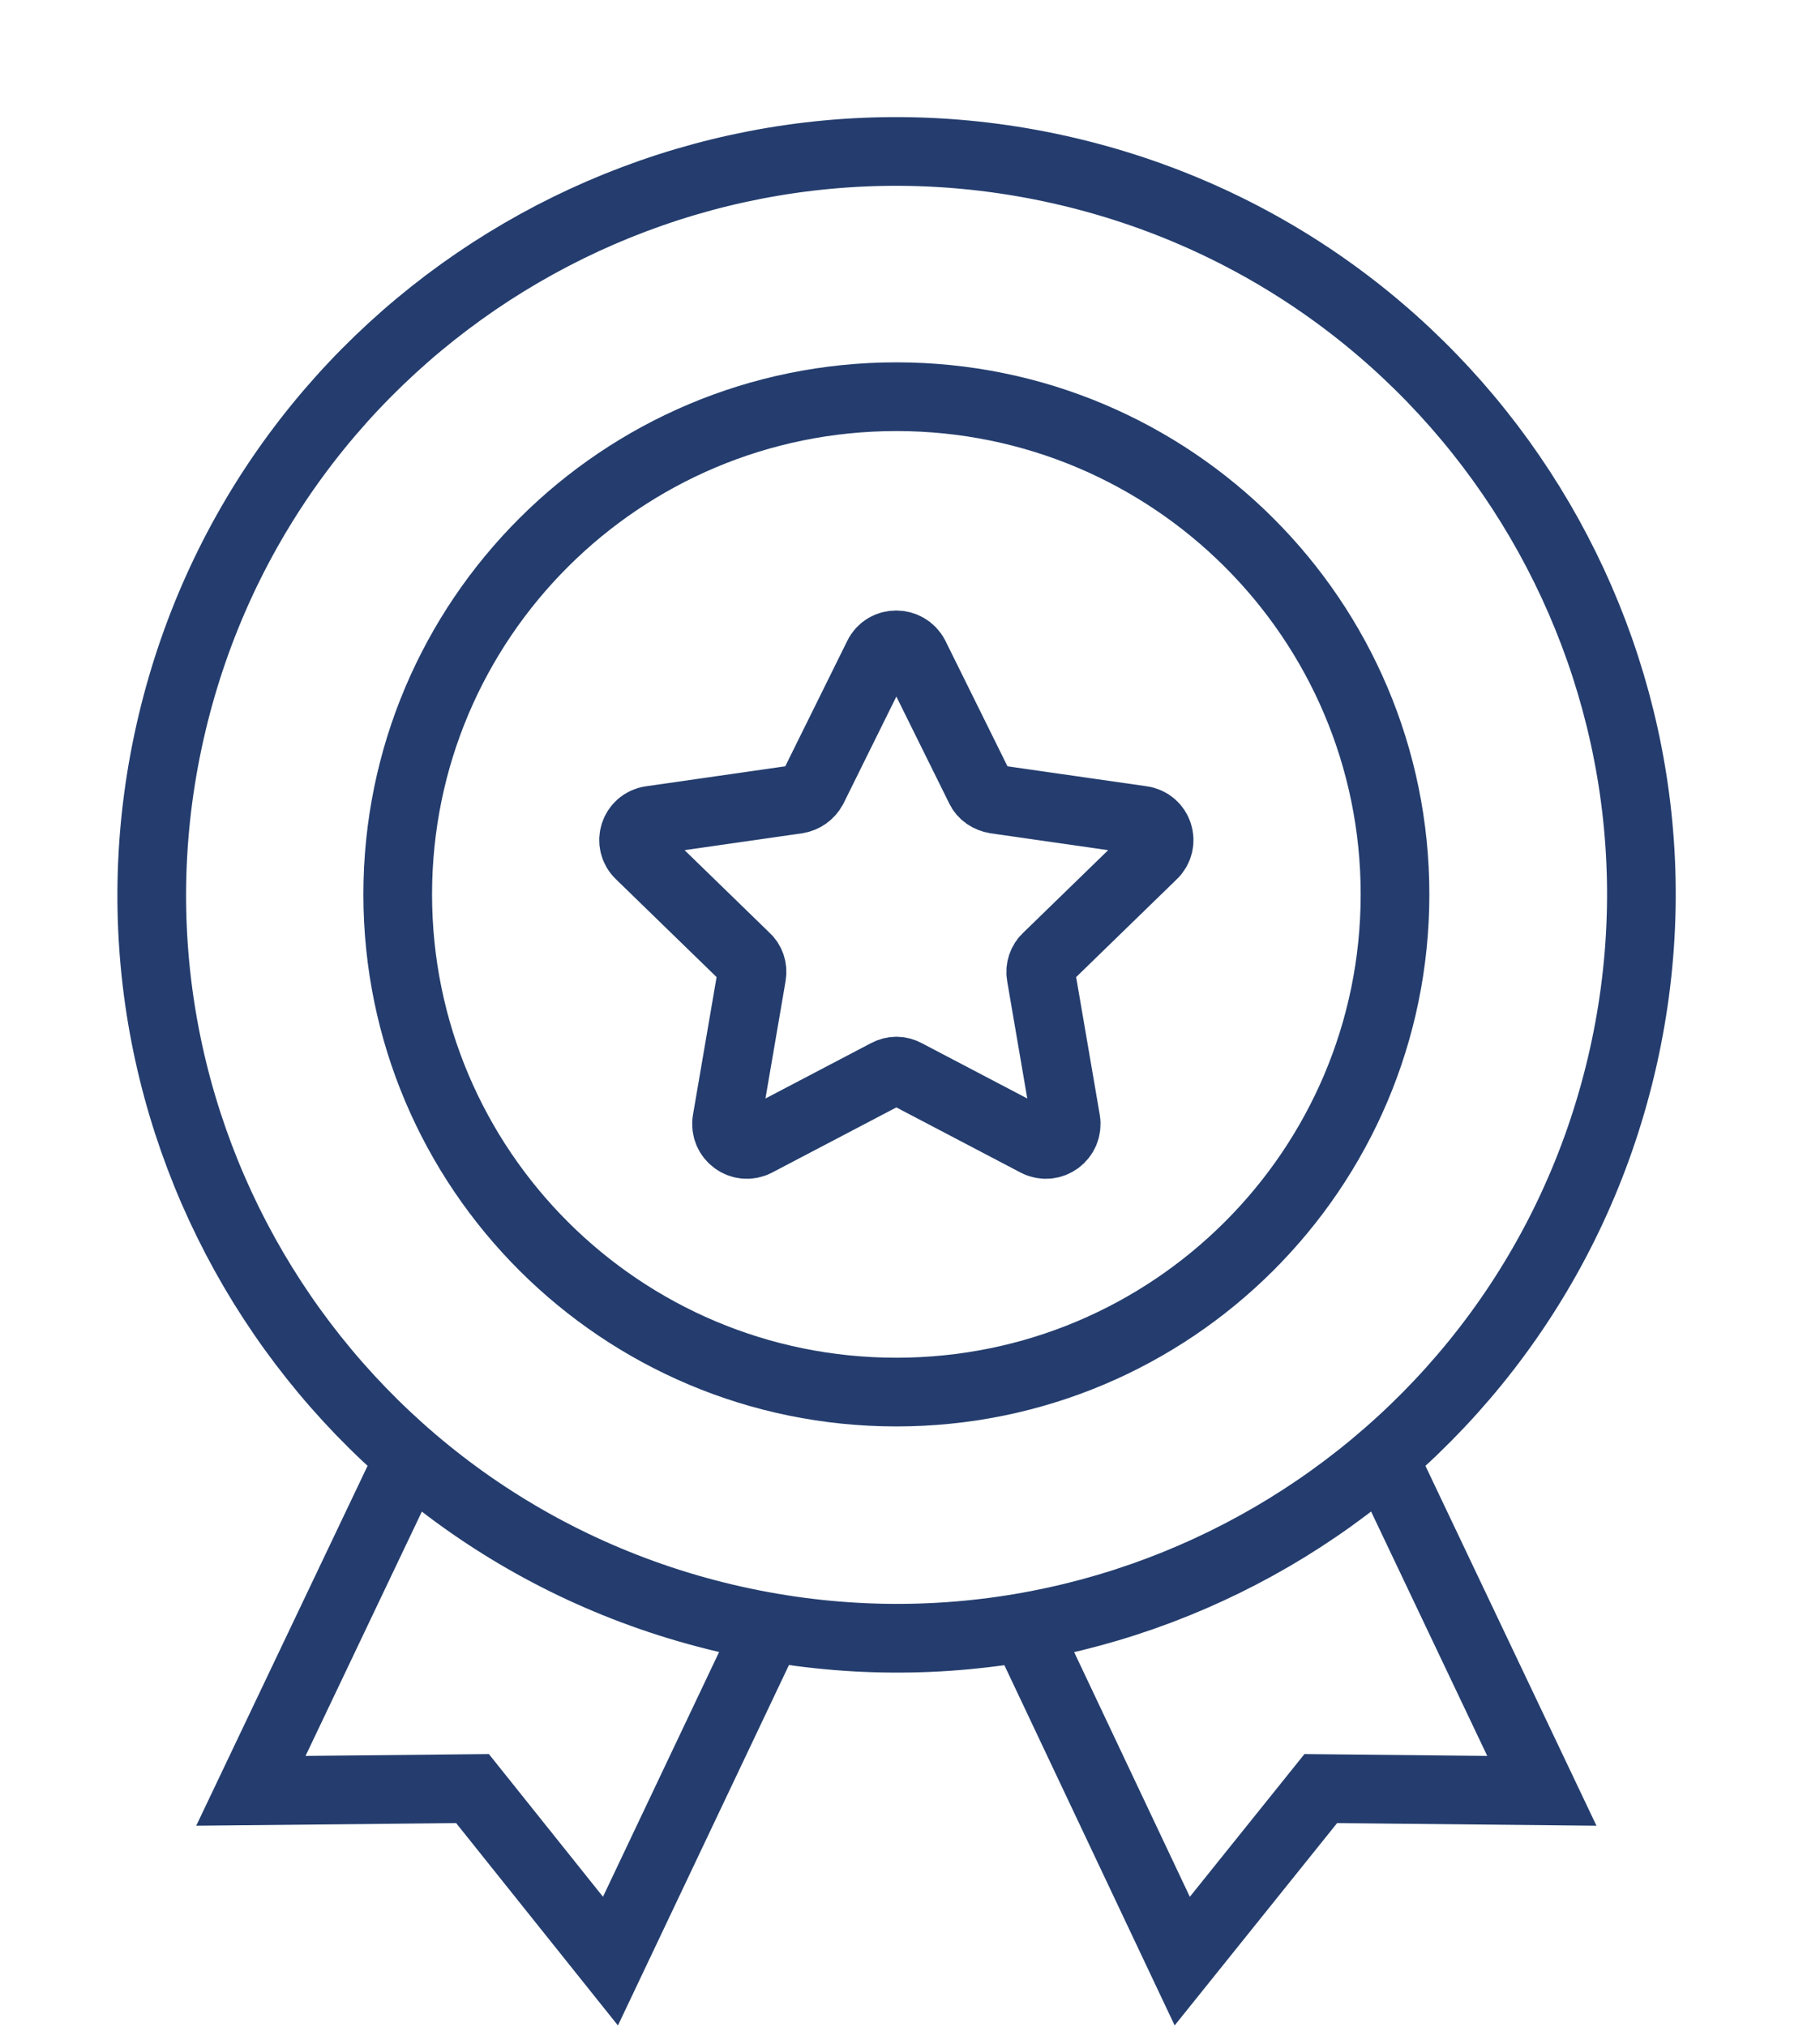
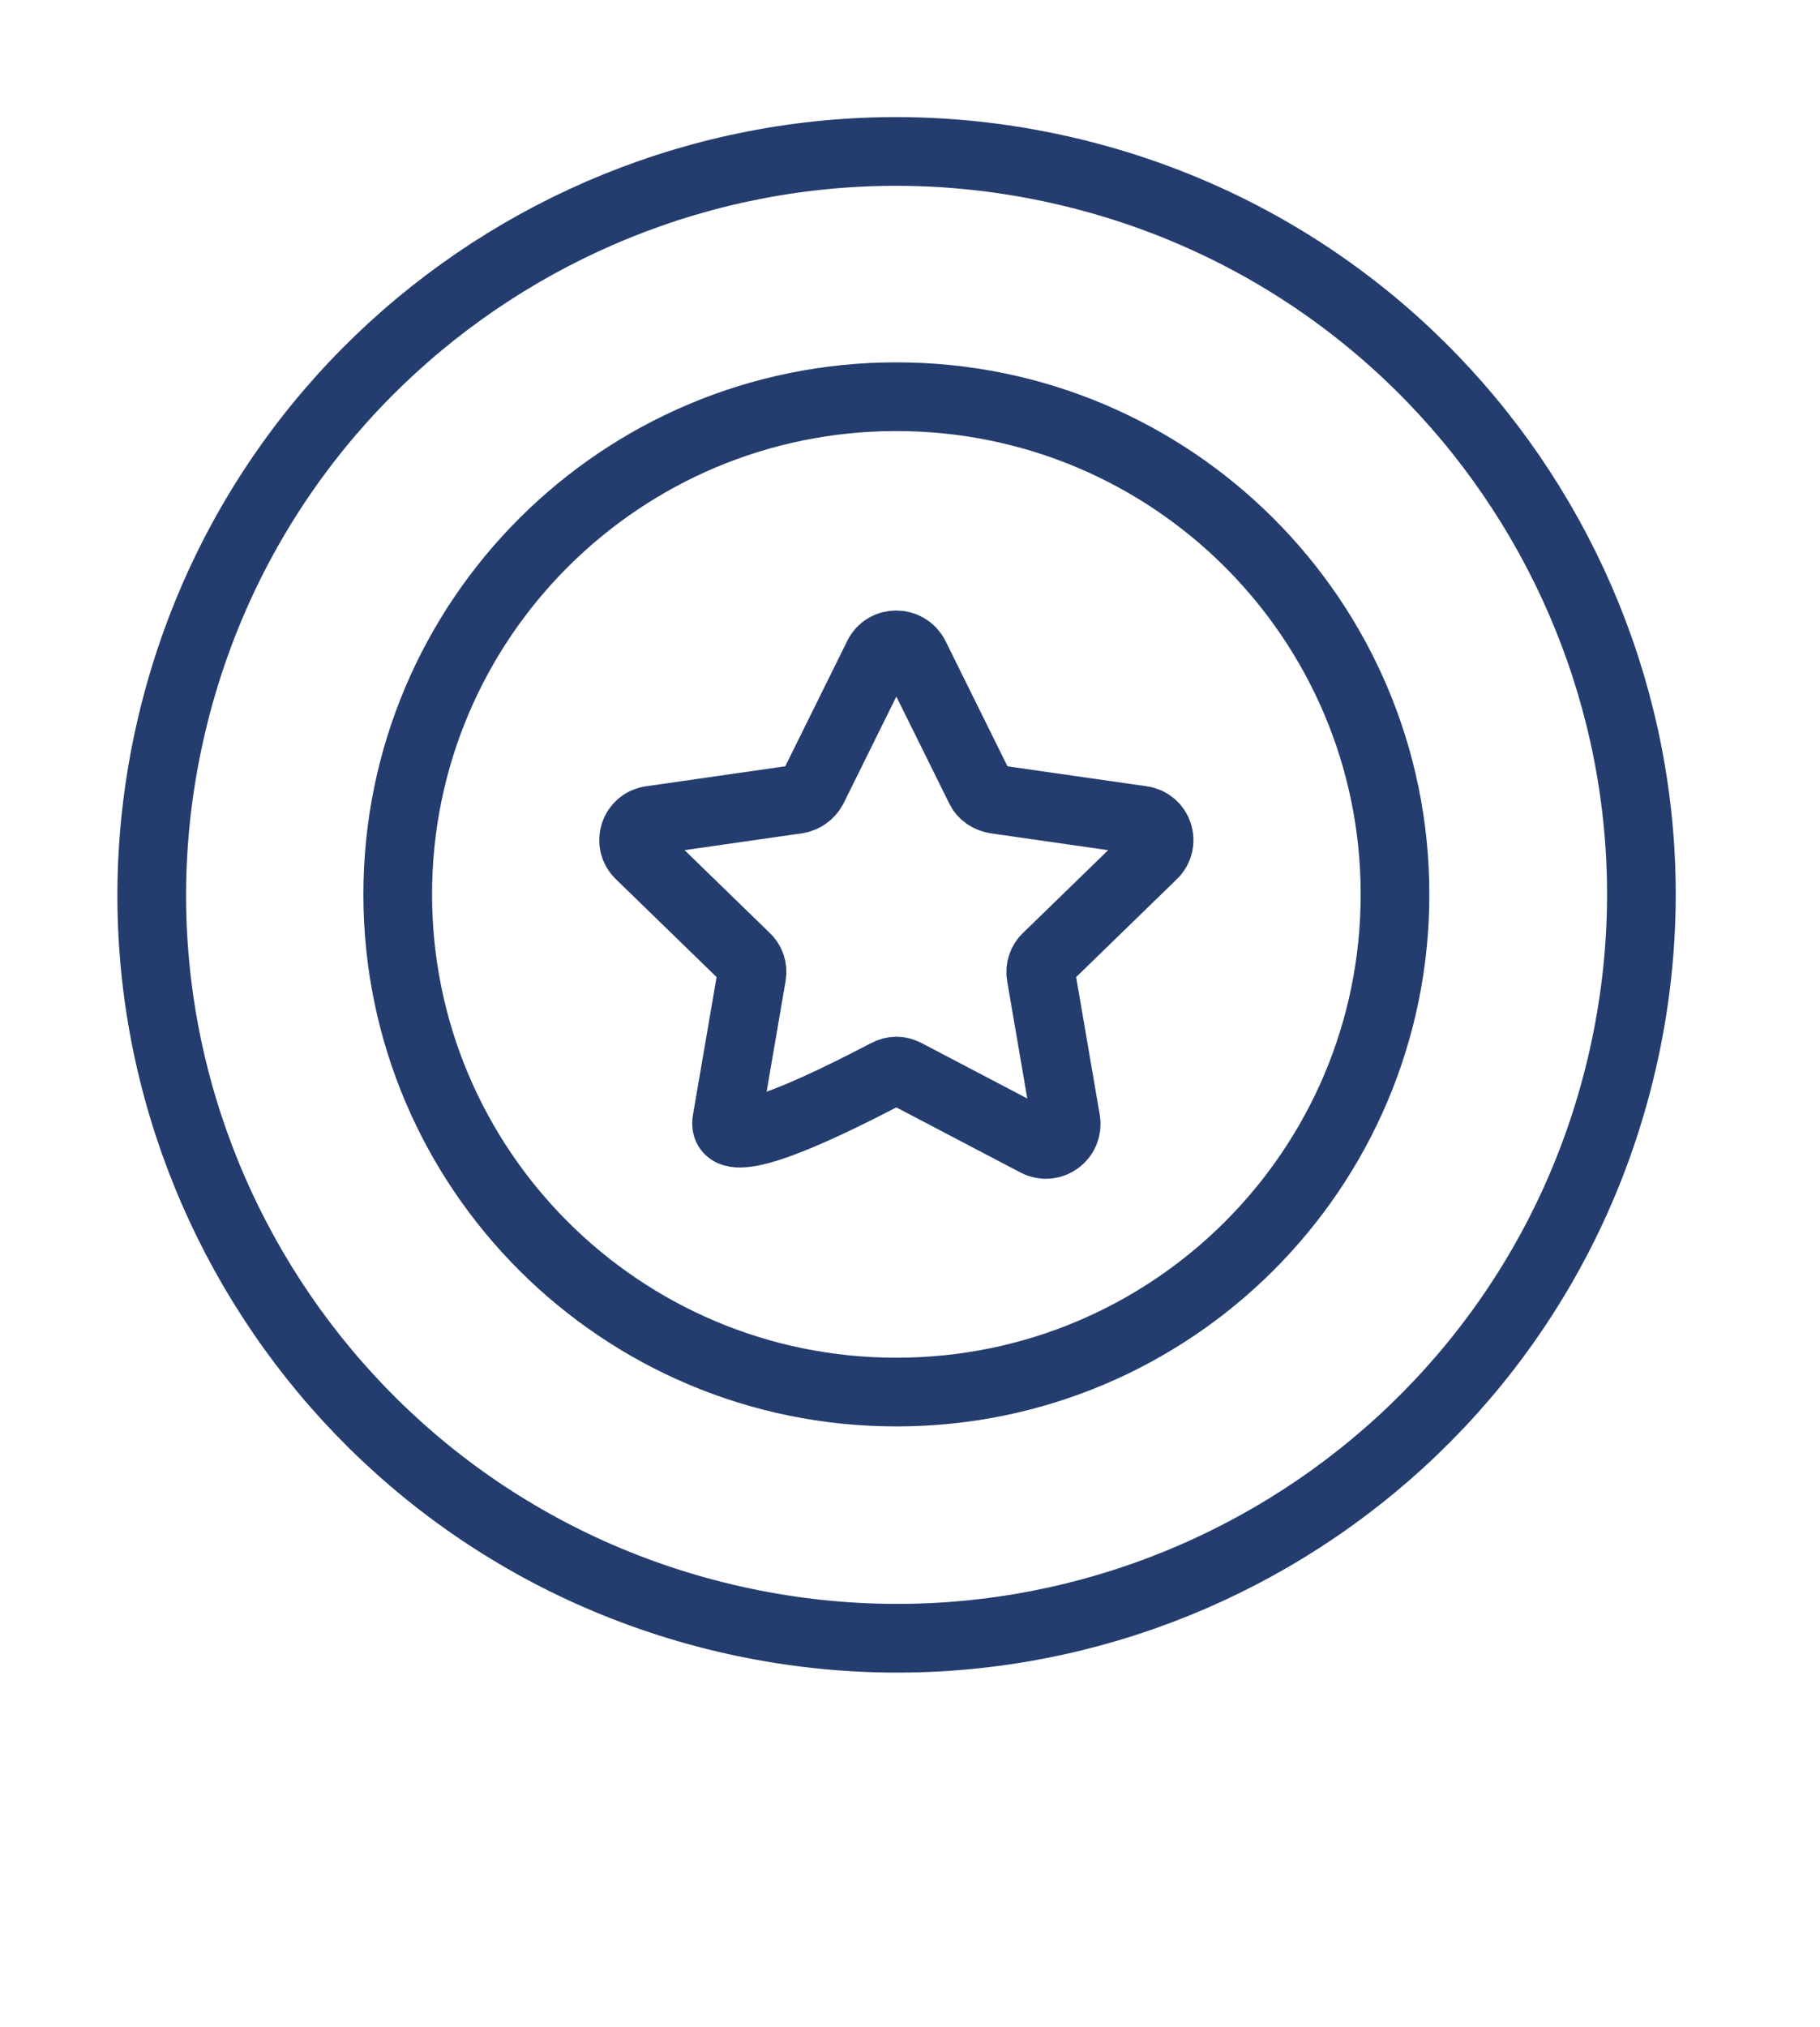
<svg xmlns="http://www.w3.org/2000/svg" width="53" height="59" viewBox="0 0 53 59" fill="none">
  <g id="Group 2378">
-     <path id="Vector" d="M26.635 19.096L28.539 22.943C28.62 23.12 28.797 23.232 28.991 23.265L33.251 23.876C33.735 23.941 33.928 24.536 33.573 24.874L30.492 27.868C30.346 27.997 30.282 28.206 30.314 28.383L31.04 32.616C31.121 33.099 30.621 33.469 30.185 33.244L26.377 31.248C26.2 31.152 26.006 31.152 25.829 31.248L22.021 33.244C21.585 33.469 21.085 33.099 21.166 32.616L21.892 28.383C21.924 28.19 21.86 27.997 21.714 27.868L18.633 24.874C18.277 24.536 18.471 23.941 18.955 23.876L23.215 23.265C23.408 23.232 23.57 23.12 23.667 22.943L25.57 19.096C25.78 18.661 26.41 18.661 26.635 19.096Z" stroke="#243D6E" stroke-width="2" stroke-miterlimit="10" />
+     <path id="Vector" d="M26.635 19.096L28.539 22.943C28.62 23.12 28.797 23.232 28.991 23.265L33.251 23.876C33.735 23.941 33.928 24.536 33.573 24.874L30.492 27.868C30.346 27.997 30.282 28.206 30.314 28.383L31.04 32.616C31.121 33.099 30.621 33.469 30.185 33.244L26.377 31.248C26.2 31.152 26.006 31.152 25.829 31.248C21.585 33.469 21.085 33.099 21.166 32.616L21.892 28.383C21.924 28.19 21.86 27.997 21.714 27.868L18.633 24.874C18.277 24.536 18.471 23.941 18.955 23.876L23.215 23.265C23.408 23.232 23.57 23.12 23.667 22.943L25.57 19.096C25.78 18.661 26.41 18.661 26.635 19.096Z" stroke="#243D6E" stroke-width="2" stroke-miterlimit="10" />
    <path id="Vector_2" d="M26.103 40.519C34.123 40.519 40.624 34.034 40.624 26.033C40.624 18.032 34.123 11.547 26.103 11.547C18.083 11.547 11.582 18.032 11.582 26.033C11.582 34.034 18.083 40.519 26.103 40.519Z" stroke="#243D6E" stroke-width="2" stroke-miterlimit="10" />
-     <path id="Vector_3" d="M22.392 47.36L17.777 57.082L13.76 52.06L7.306 52.125L11.937 42.403" stroke="#243D6E" stroke-width="2" stroke-miterlimit="10" />
-     <path id="Vector_4" d="M40.285 42.419L44.9 52.125L38.462 52.06L34.428 57.082L29.83 47.36" stroke="#243D6E" stroke-width="2" stroke-miterlimit="10" />
    <path id="Vector_5" d="M47.207 31.045C49.975 19.421 42.772 7.76 31.12 4.999C19.468 2.238 7.778 9.423 5.011 21.048C2.243 32.672 9.446 44.333 21.098 47.094C32.751 49.855 44.44 42.669 47.207 31.045Z" stroke="#243D6E" stroke-width="2" stroke-miterlimit="10" />
  </g>
</svg>